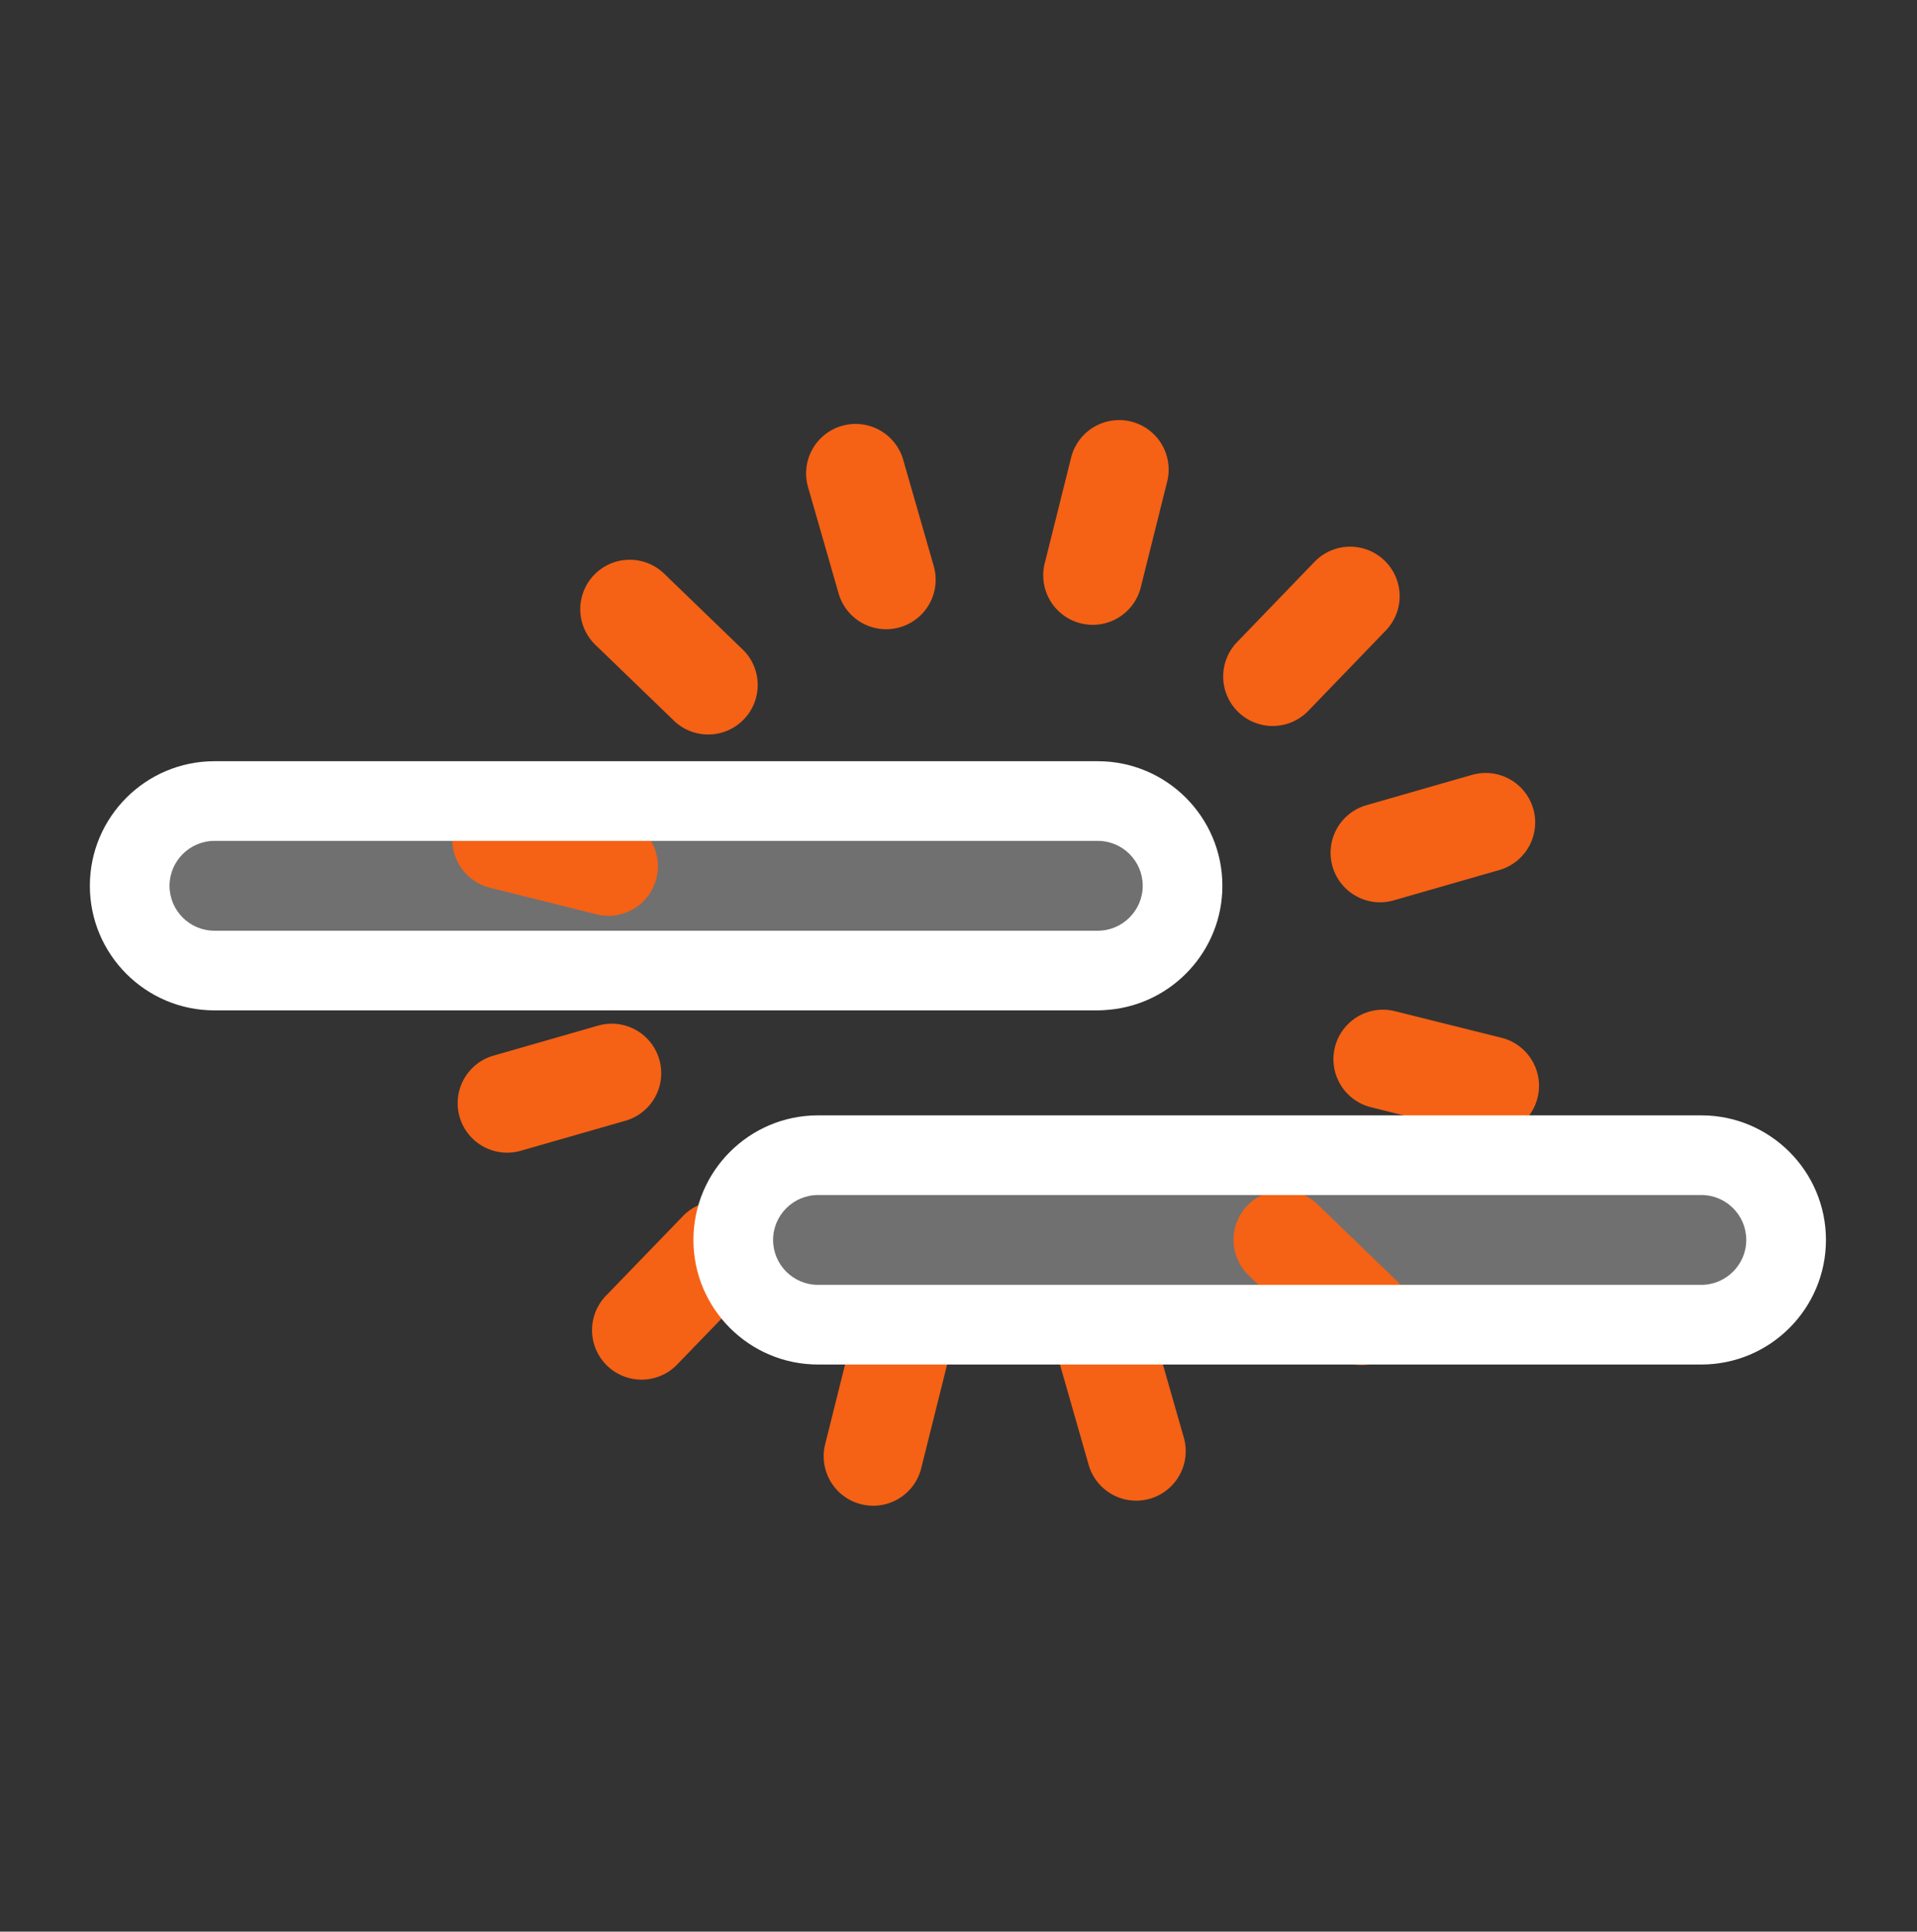
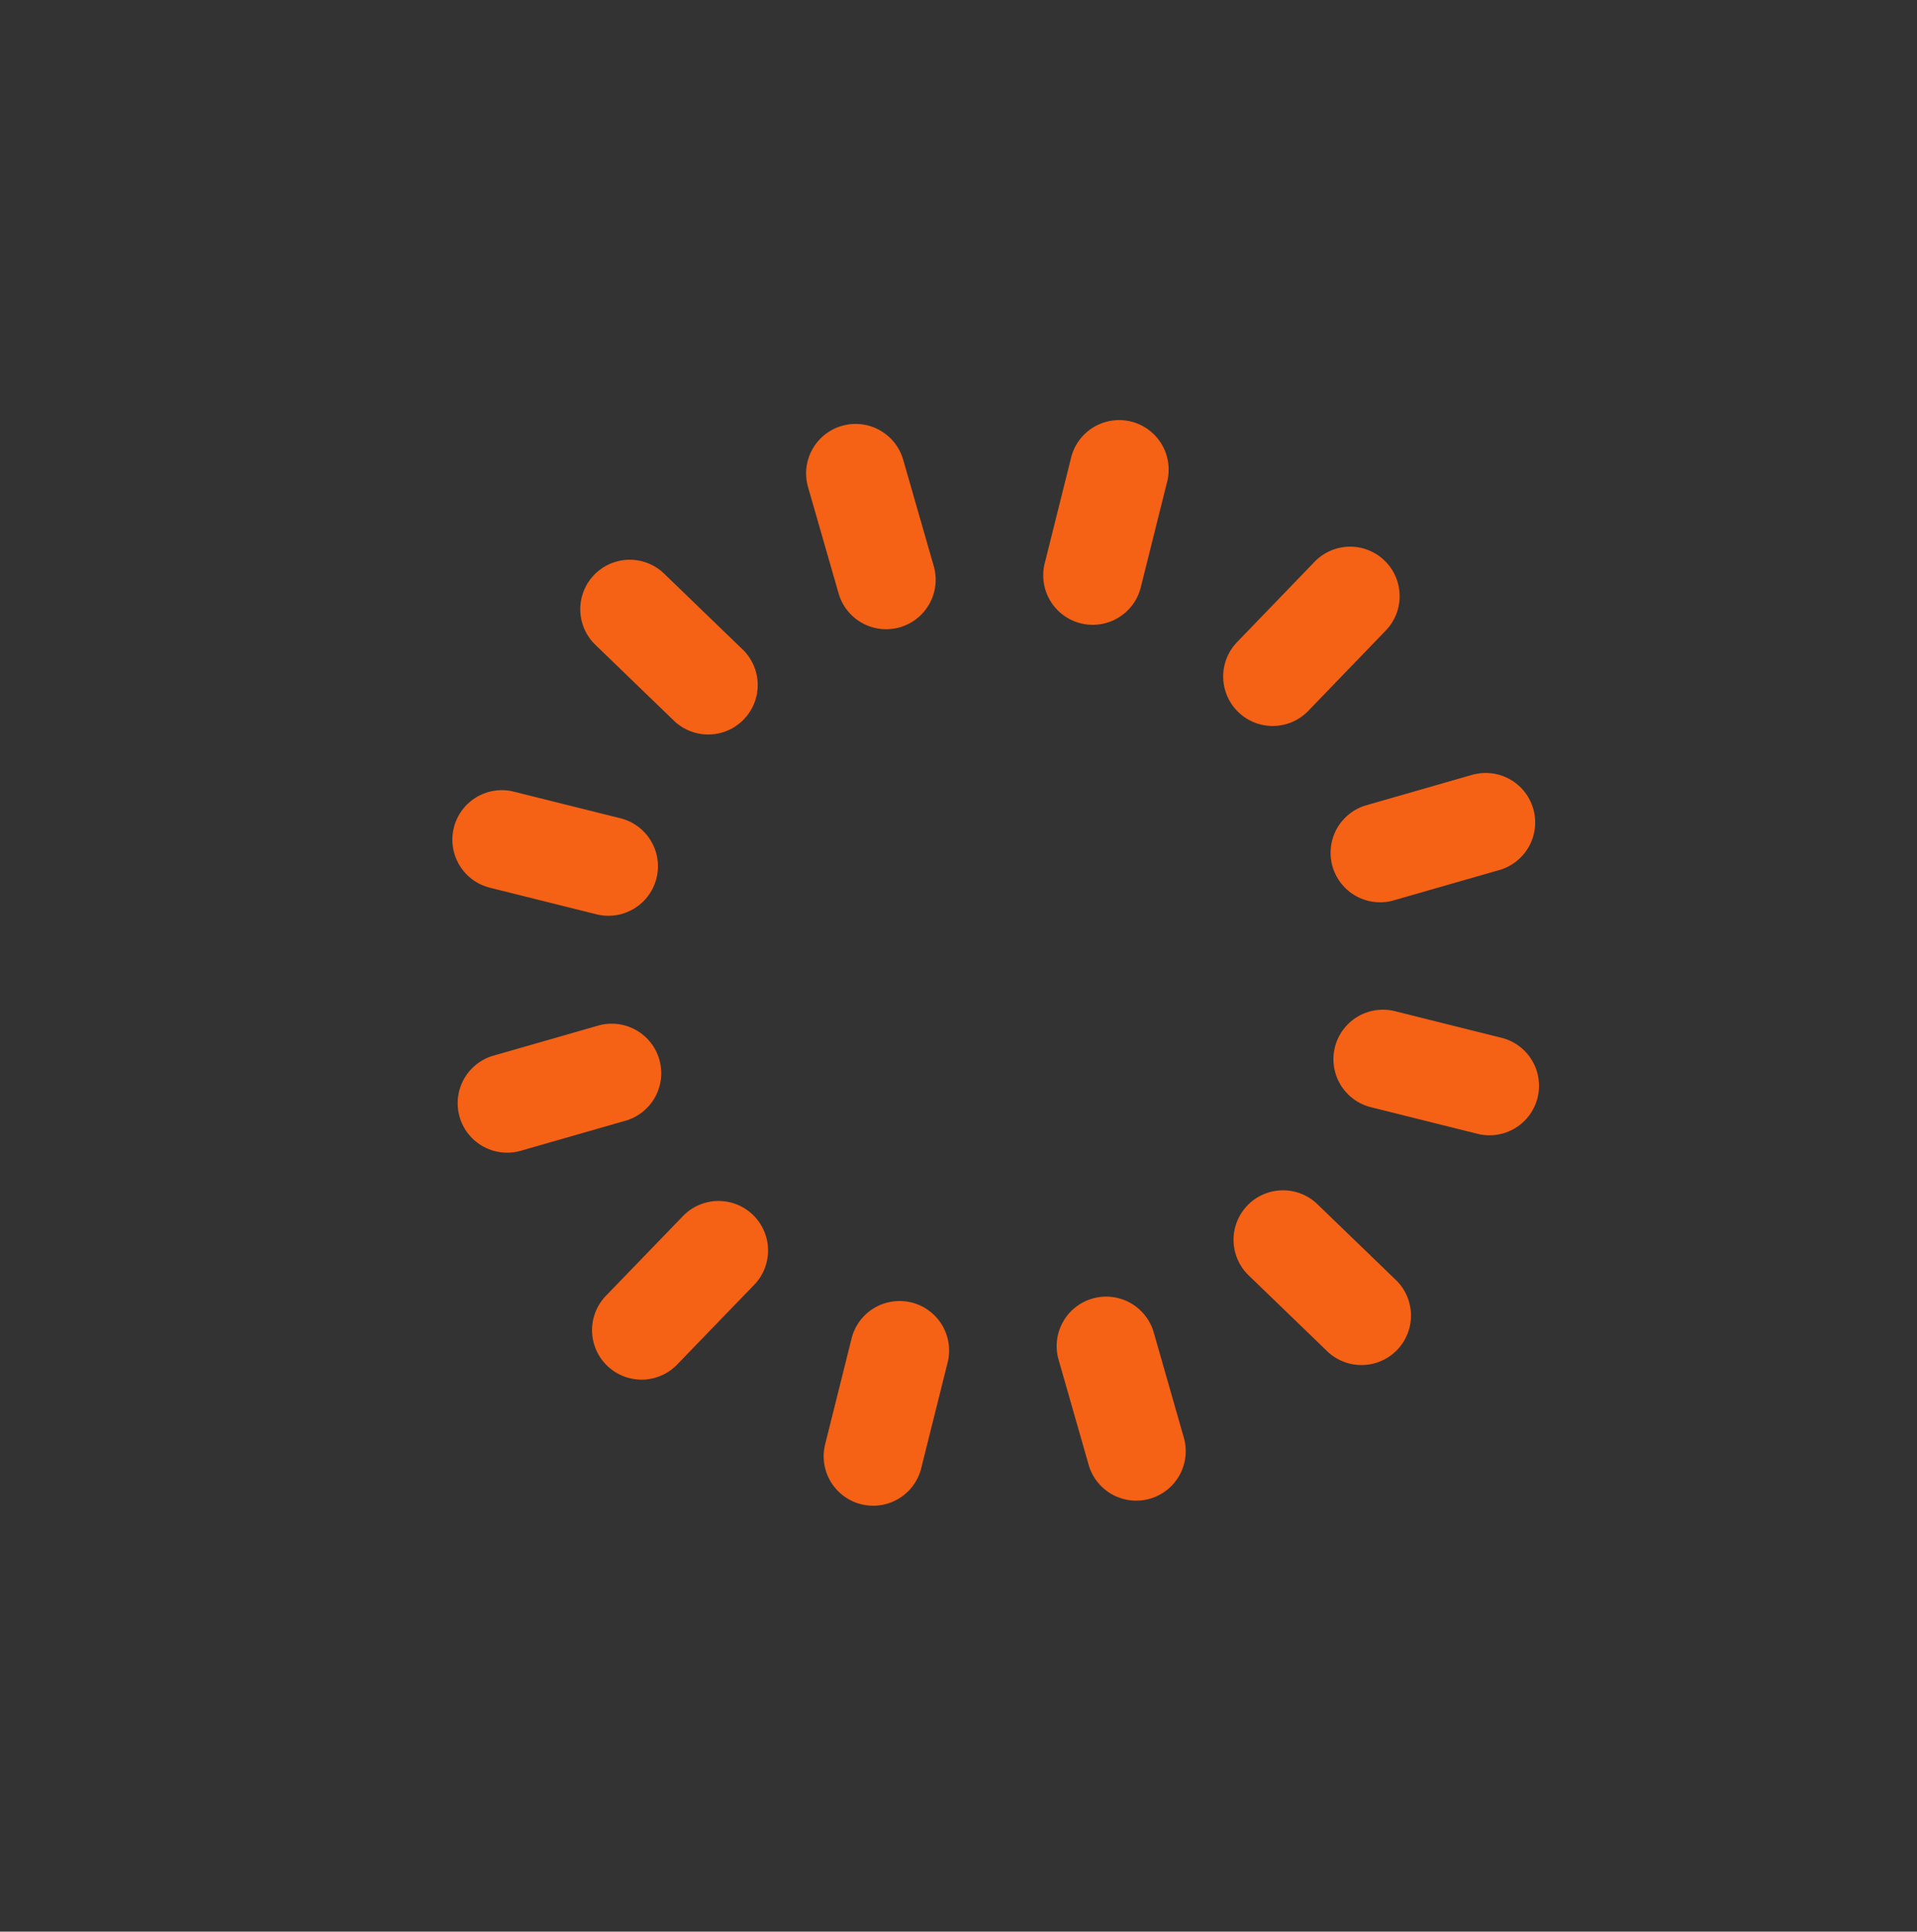
<svg xmlns="http://www.w3.org/2000/svg" width="128" height="129" fill="none">
  <rect width="100%" height="100%" fill="#333333" stroke="none" />
-   <path opacity=".3" d="M75 63.996H11.98c-1.77 0-3.21-2.15-3.21-4.79s1.44-4.79 3.21-4.79H75c1.77 0 3.21 2.15 3.21 4.79s-1.44 4.79-3.21 4.79ZM114.87 87.386H53.06c-1.74 0-3.15-2.09-3.15-4.65 0-2.56 1.41-4.65 3.15-4.65h61.81c1.73 0 3.15 2.09 3.15 4.65 0 2.56-1.41 4.65-3.15 4.65Z" fill="#fff" />
  <path d="M71.533 30.505a3.306 3.306 0 0 1 6.414 1.602l-1.79 7.17a3.306 3.306 0 0 1-6.414-1.602l1.79-7.17ZM56.217 28.44a3.306 3.306 0 0 1 4.09 2.263l2.04 7.1a3.305 3.305 0 0 1-6.354 1.826l-2.04-7.1a3.306 3.306 0 0 1 2.264-4.09ZM39.673 38.39a3.305 3.305 0 0 1 4.673-.08l5.31 5.13a3.306 3.306 0 0 1-4.592 4.753l-5.31-5.13a3.305 3.305 0 0 1-.081-4.673ZM30.303 55.275a3.306 3.306 0 0 1 4.008-2.406l7.17 1.79a3.306 3.306 0 0 1-1.602 6.414l-7.17-1.79a3.306 3.306 0 0 1-2.406-4.008ZM40.018 68.47a3.306 3.306 0 0 1 1.824 6.353l-7.11 2.04a3.305 3.305 0 0 1-1.823-6.353l7.11-2.04ZM45.653 81.16a3.306 3.306 0 0 1 4.754 4.593l-5.14 5.32a3.306 3.306 0 1 1-4.754-4.593l5.14-5.32ZM56.873 89.335a3.306 3.306 0 0 1 6.414 1.602l-1.79 7.17a3.306 3.306 0 0 1-6.414-1.602l1.79-7.17ZM72.952 86.719a3.305 3.305 0 0 1 4.086 2.269l2.03 7.1a3.306 3.306 0 0 1-6.355 1.817l-2.03-7.1a3.305 3.305 0 0 1 2.269-4.087ZM83.293 80.5a3.305 3.305 0 0 1 4.673-.08l5.31 5.13a3.306 3.306 0 0 1-4.592 4.753l-5.31-5.13a3.305 3.305 0 0 1-.081-4.673ZM89.133 69.935a3.306 3.306 0 0 1 4.008-2.406l7.17 1.79a3.306 3.306 0 0 1-1.602 6.414l-7.17-1.79a3.306 3.306 0 0 1-2.406-4.008ZM98.287 51.75a3.305 3.305 0 0 1 1.826 6.353l-7.1 2.04a3.306 3.306 0 0 1-1.826-6.354l7.1-2.04ZM87.751 37.542a3.305 3.305 0 1 1 4.758 4.588l-5.13 5.32a3.305 3.305 0 1 1-4.758-4.588l5.13-5.32Z" fill="#F56115" />
-   <path d="M73.3 50.836H14.32c-4.59 0-8.32 3.73-8.32 8.32s3.73 8.32 8.32 8.32H73.3c.25 0 .49-.02.73-.04 4.24-.37 7.59-3.94 7.59-8.28 0-4.59-3.73-8.32-8.32-8.32Zm0 11.32H14.32c-1.66 0-3-1.35-3-3s1.35-3 3-3H73.3c1.66 0 3 1.35 3 3s-1.35 3-3 3ZM113.6 85.806H54.62c-1.66 0-3-1.35-3-3s1.35-3 3-3h58.98c1.66 0 3 1.35 3 3s-1.35 3-3 3Zm0-11.32H54.62c-4.59 0-8.32 3.73-8.32 8.32s3.73 8.32 8.32 8.32h58.98c4.59 0 8.32-3.73 8.32-8.32s-3.73-8.32-8.32-8.32Z" fill="#fff" />
</svg>